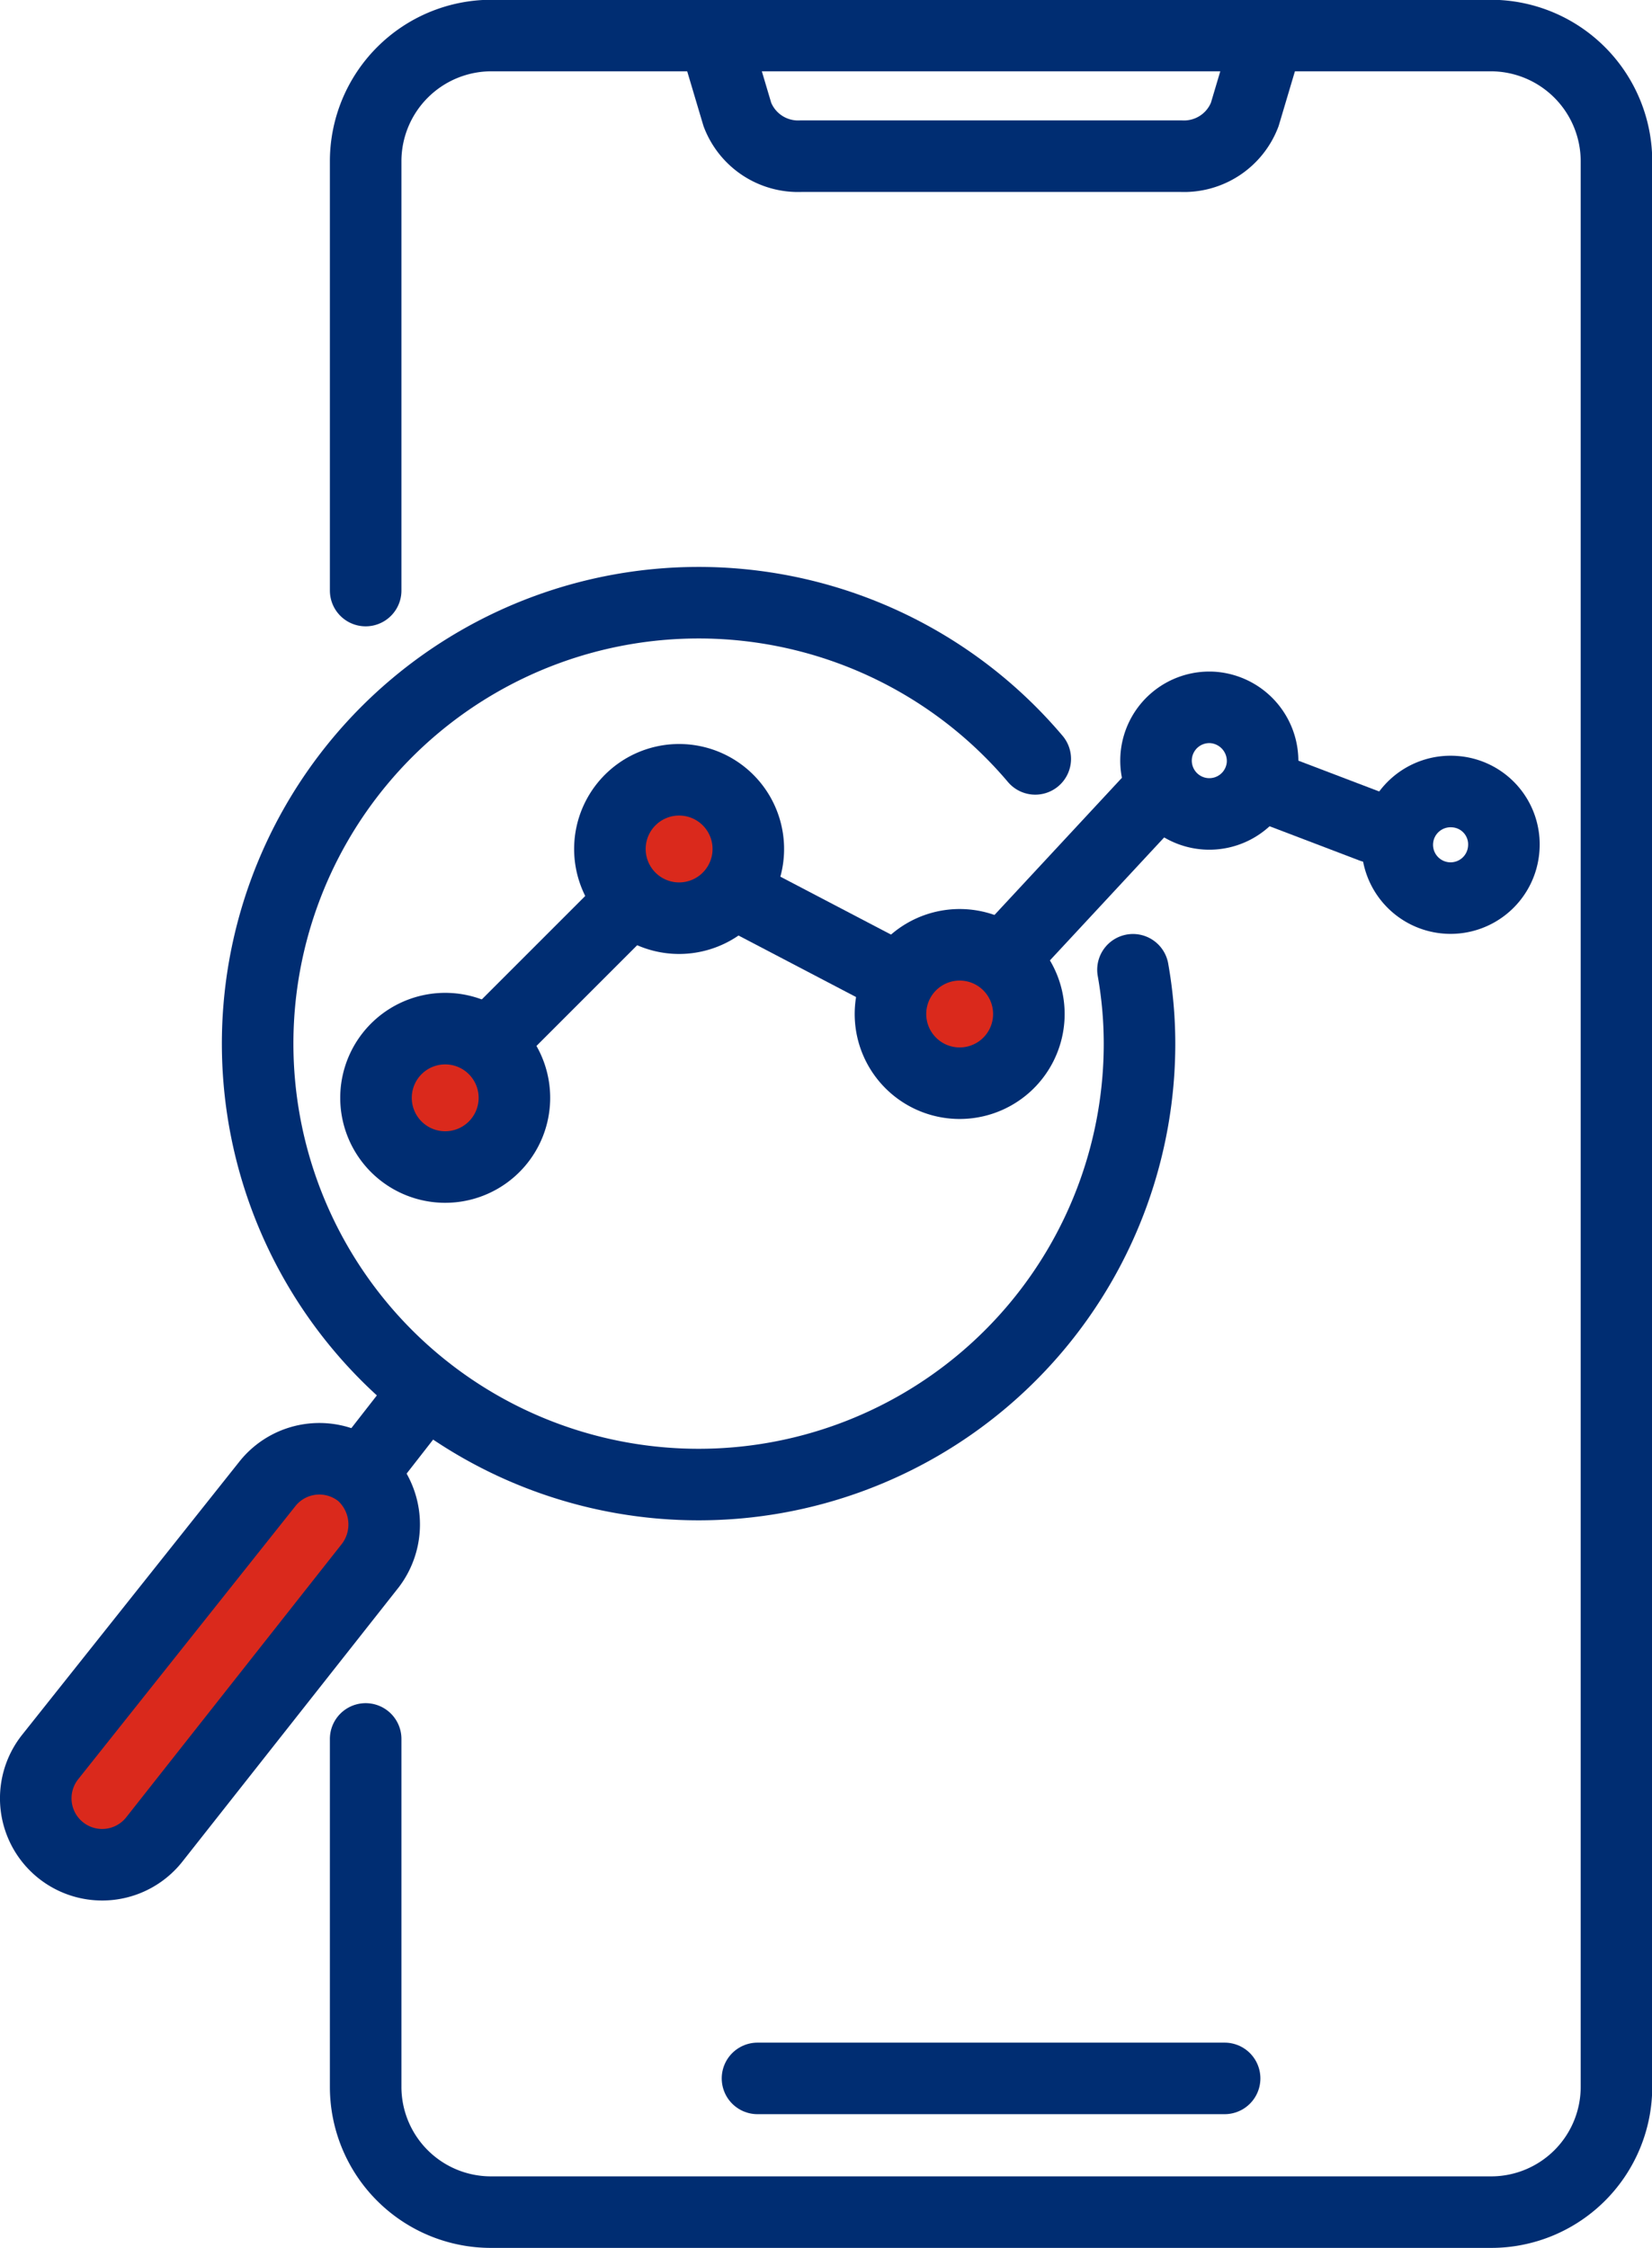
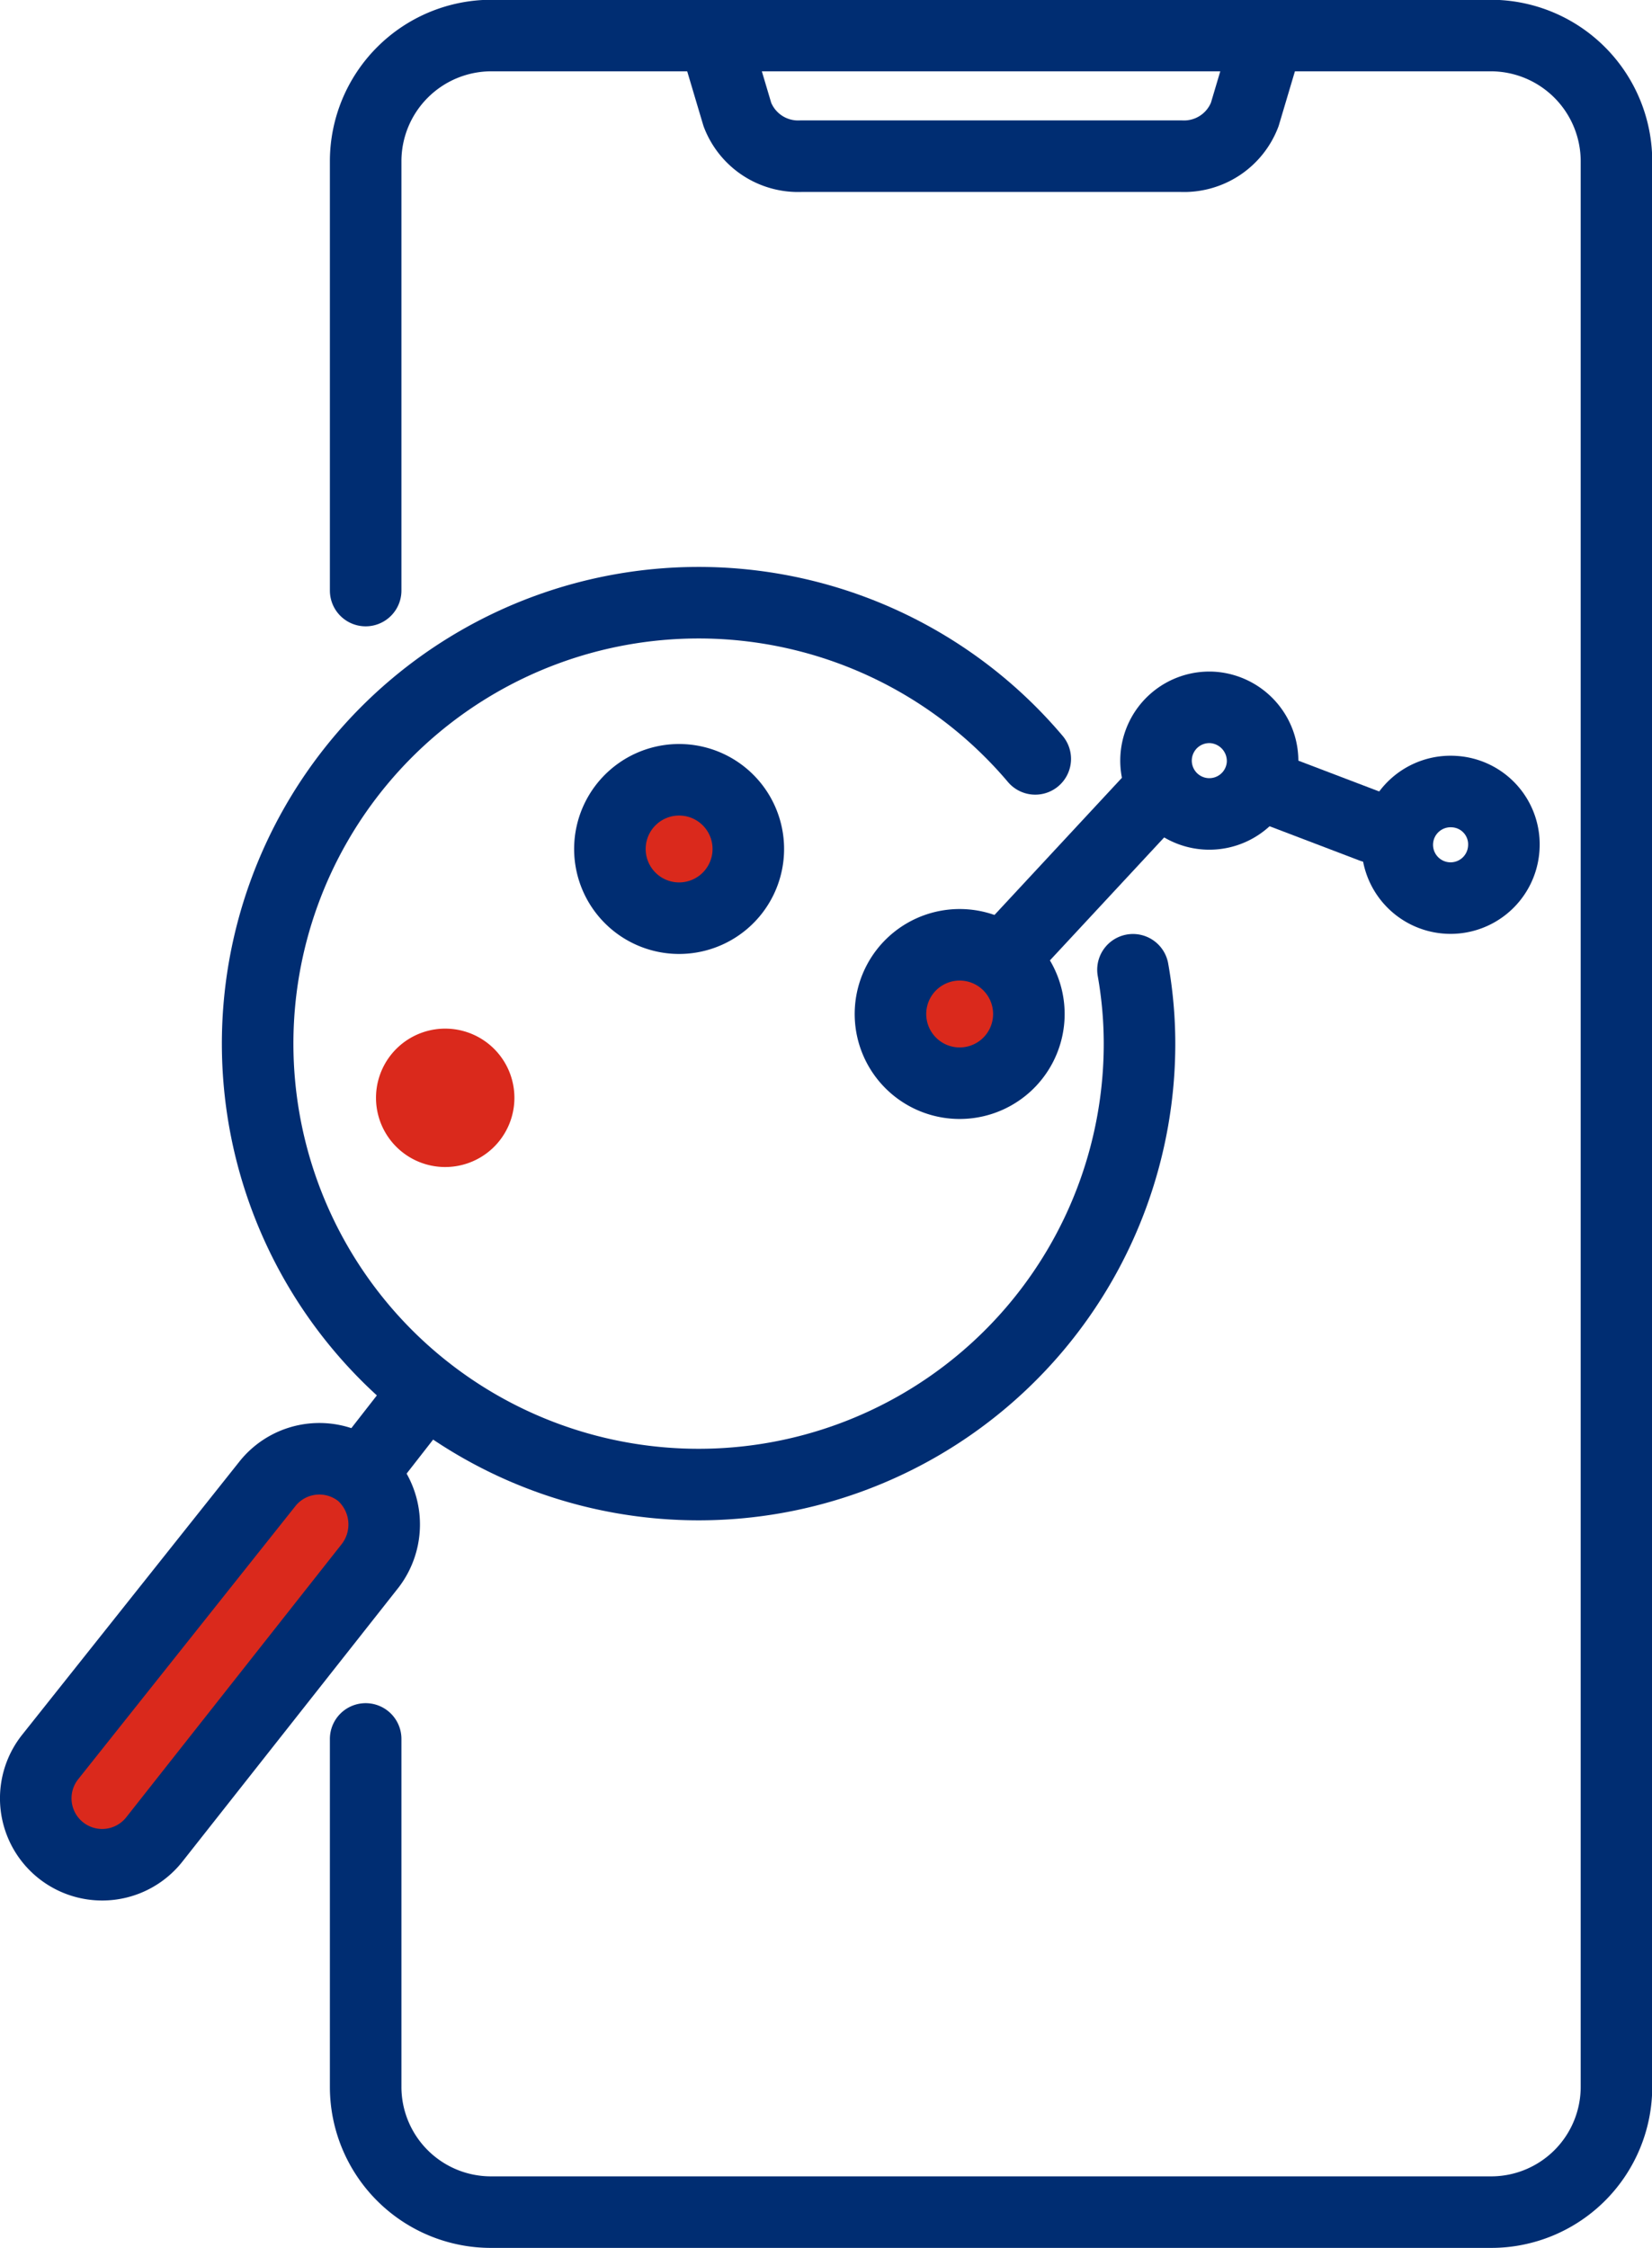
<svg xmlns="http://www.w3.org/2000/svg" viewBox="0 0 35.33 48.08">
  <defs>
    <style>.cls-1,.cls-3{fill:none;}.cls-2{clip-path:url(#clip-path);}.cls-3{stroke:#002d72;stroke-linecap:round;stroke-linejoin:round;stroke-width:1.53px;}.cls-4{fill:#da291c;}</style>
    <clipPath id="clip-path" transform="translate(0 0)">
      <rect class="cls-1" width="35.33" height="48.08" />
    </clipPath>
  </defs>
  <g id="Layer_2" data-name="Layer 2">
    <g id="Layer_1-2" data-name="Layer 1">
      <g class="cls-2">
        <path class="cls-3" d="M27.12.77l-.5,1.68a1.39,1.39,0,0,1-1.36.89H17.13a1.39,1.39,0,0,1-1.36-.89L15.27.77" transform="translate(0 0)" />
      </g>
-       <line class="cls-3" x1="16.2" y1="44.45" x2="26.19" y2="44.45" />
      <g class="cls-2">
        <path class="cls-3" d="M7.82,37.19v7.44a2.68,2.68,0,0,0,2.68,2.68H31.89a2.68,2.68,0,0,0,2.68-2.68V3.45A2.69,2.69,0,0,0,31.89.76H10.5A2.69,2.69,0,0,0,7.82,3.45v9.18" transform="translate(0 0)" />
        <path class="cls-4" d="M3.3,39.34l4.59-5.82a1.45,1.45,0,0,0-.16-2,1.42,1.42,0,0,0-2,.2L1.07,37.58A1.42,1.42,0,0,0,3.3,39.34" transform="translate(0 0)" />
        <path class="cls-3" d="M3.3,39.34l4.59-5.82a1.45,1.45,0,0,0-.16-2,1.42,1.42,0,0,0-2,.2L1.07,37.58A1.42,1.42,0,0,0,3.3,39.34Z" transform="translate(0 0)" />
        <path class="cls-3" d="M22.14,16.23a9.43,9.43,0,1,0,2.23,6.08,9.08,9.08,0,0,0-.14-1.57" transform="translate(0 0)" />
        <path class="cls-4" d="M11,23.54A1.48,1.48,0,1,1,9.58,22,1.48,1.48,0,0,1,11,23.54" transform="translate(0 0)" />
-         <path class="cls-3" d="M11,23.54A1.48,1.48,0,1,1,9.58,22,1.48,1.48,0,0,1,11,23.54Z" transform="translate(0 0)" />
        <path class="cls-4" d="M16,18.26a1.48,1.48,0,1,1-1.38-1.58A1.48,1.48,0,0,1,16,18.26" transform="translate(0 0)" />
        <path class="cls-3" d="M16,18.26a1.48,1.48,0,1,1-1.38-1.58A1.48,1.48,0,0,1,16,18.26Z" transform="translate(0 0)" />
        <path class="cls-4" d="M22,21.79a1.48,1.48,0,1,1-1.37-1.58A1.48,1.48,0,0,1,22,21.79" transform="translate(0 0)" />
        <path class="cls-3" d="M22,21.79a1.48,1.48,0,1,1-1.37-1.58A1.48,1.48,0,0,1,22,21.79Z" transform="translate(0 0)" />
        <path class="cls-3" d="M27,16.35a1.14,1.14,0,1,1-1.06-1.22A1.15,1.15,0,0,1,27,16.35Z" transform="translate(0 0)" />
      </g>
-       <line class="cls-3" x1="13.31" y1="19.45" x2="10.65" y2="22.11" />
      <g class="cls-2">
        <path class="cls-3" d="M32.16,18.14a1.14,1.14,0,1,1-1.06-1.21A1.13,1.13,0,0,1,32.16,18.14Z" transform="translate(0 0)" />
      </g>
-       <line class="cls-3" x1="18.92" y1="20.78" x2="15.92" y2="19.21" />
      <line class="cls-3" x1="24.54" y1="17.17" x2="21.53" y2="20.41" />
      <line class="cls-3" x1="29.35" y1="17.69" x2="27.12" y2="16.84" />
      <line class="cls-3" x1="7.73" y1="31.51" x2="9.11" y2="29.74" />
    </g>
  </g>
</svg>